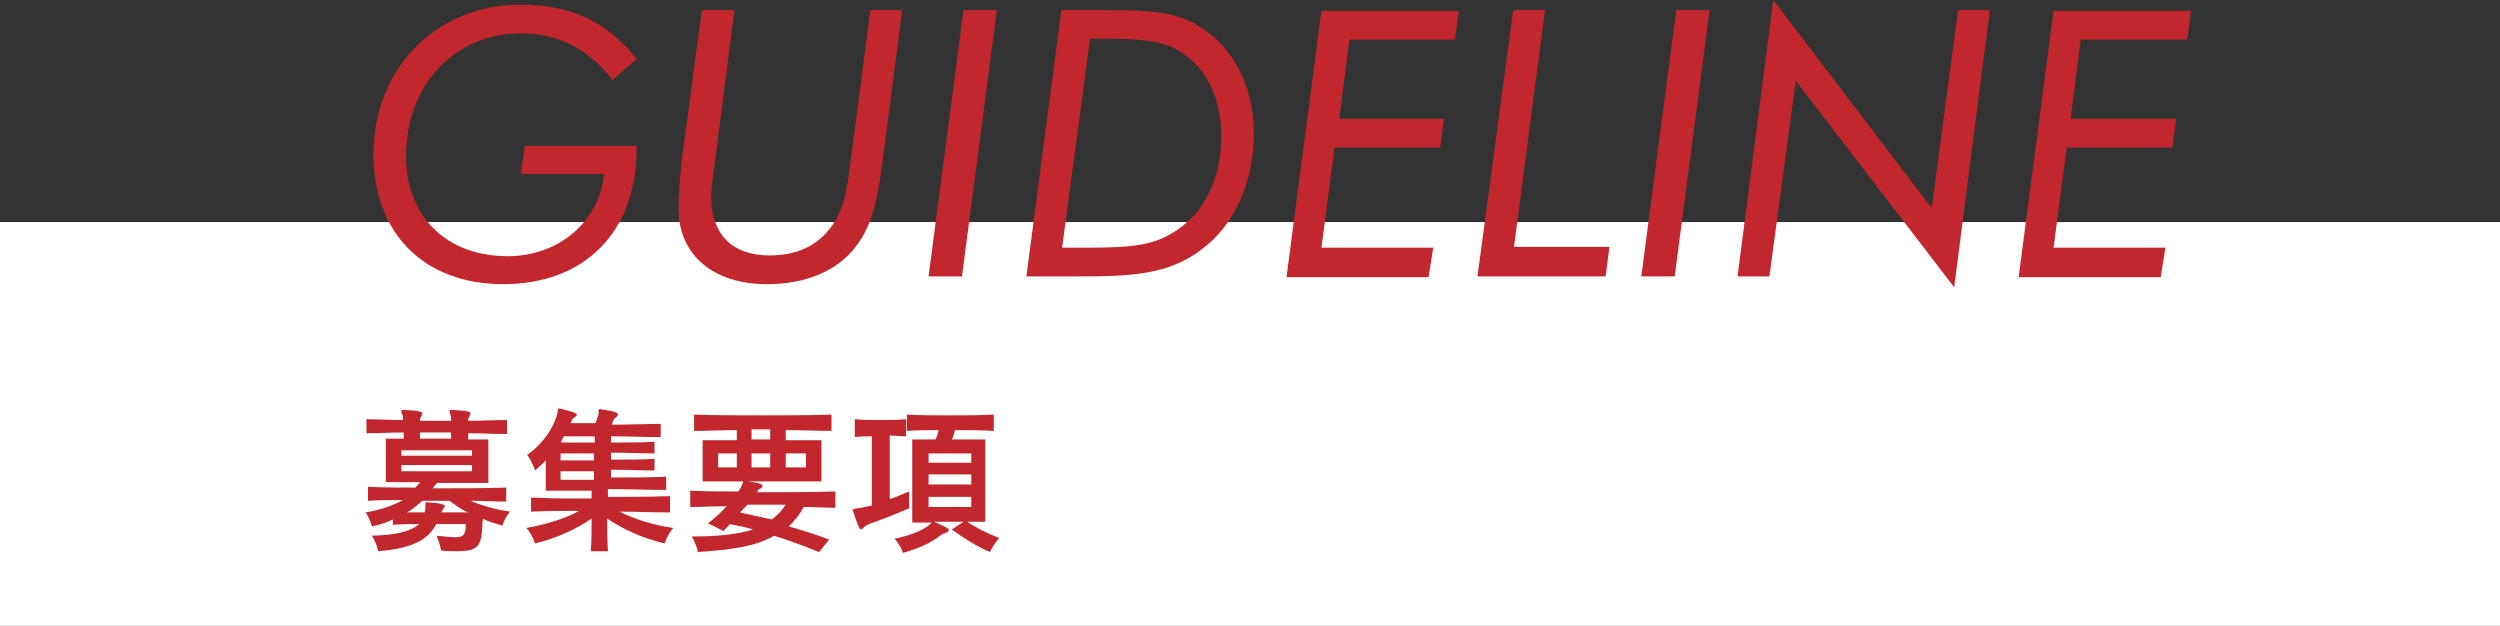
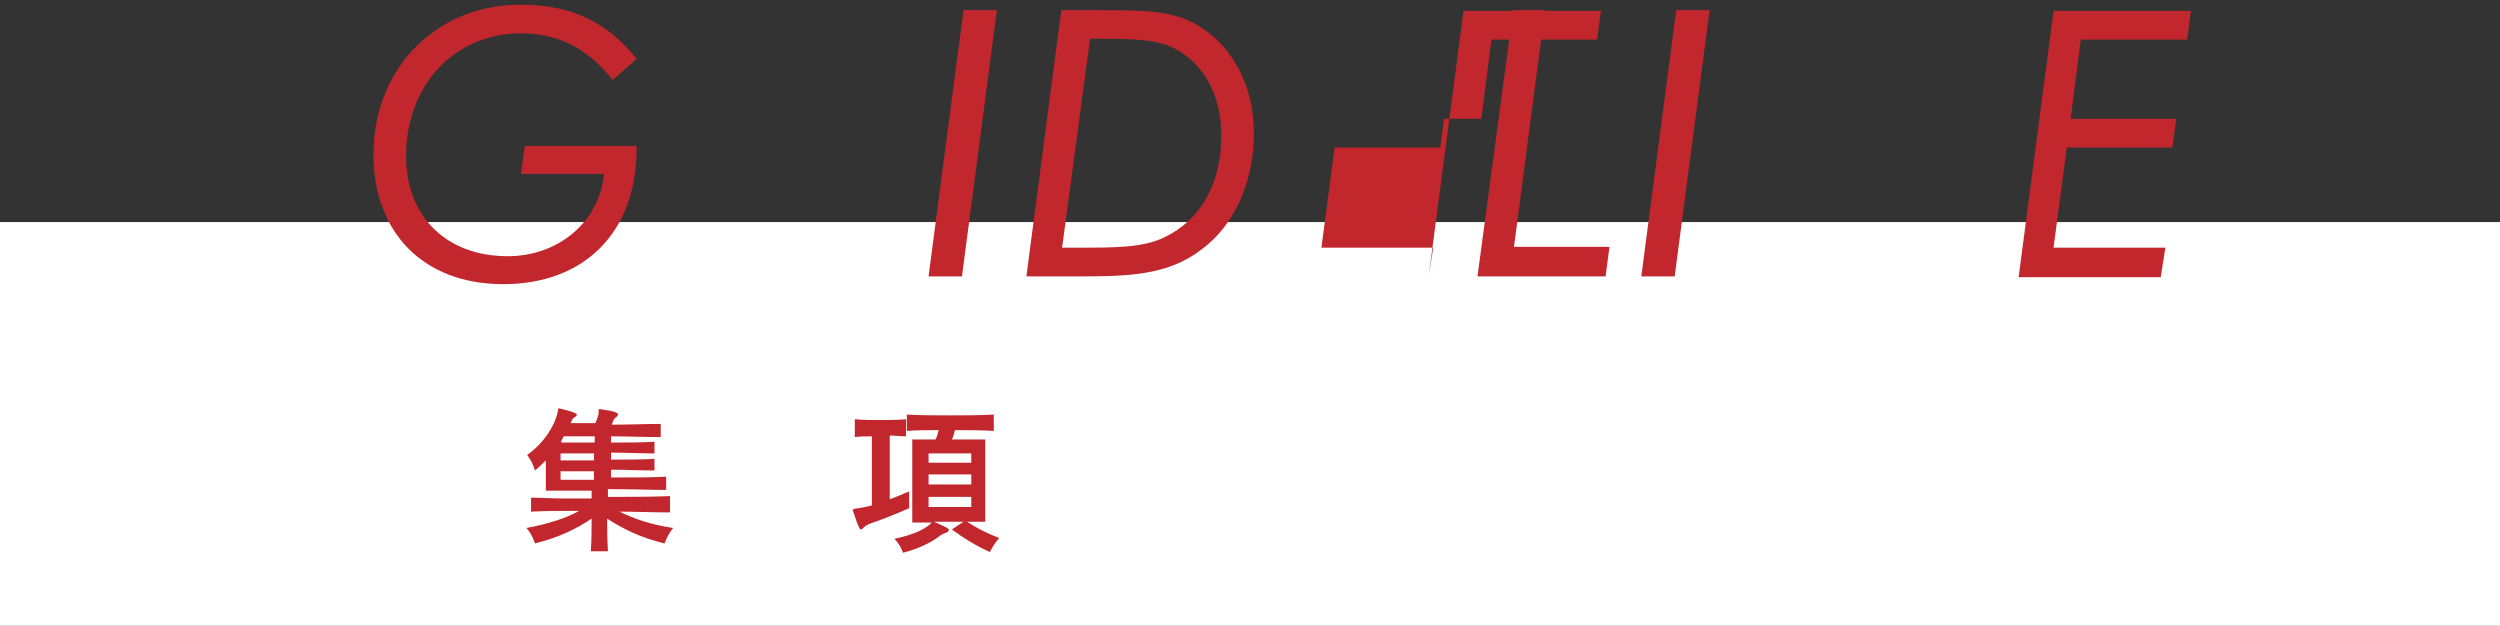
<svg xmlns="http://www.w3.org/2000/svg" version="1.1" id="レイヤー_1" x="0px" y="0px" viewBox="0 0 322 80.6" style="enable-background:new 0 0 322 80.6;" xml:space="preserve">
  <rect x="0" y="0" width="322" height="80.6" fill="#333333" stroke="none" />
  <style type="text/css">
	.st0{fill:#FFFFFF;}
	.st1{fill:#C1272D;}
</style>
  <rect y="28.6" class="st0" width="322" height="52" />
  <g>
-     <path class="st1" d="M65.1,64.6c-1.4,0-3.1-0.1-4.5-0.1c1.4,0.6,3.1,1.1,5.1,1.4c-0.7,0.8-1,1.8-1,1.8c-0.9-0.3-1.8-0.5-2.5-0.9   c-0.1,0.9-0.1,1.7-0.2,2.3c-0.3,1.4-0.8,1.9-3.2,1.9c-0.5,0-1.2,0-2-0.1c0,0-0.1-0.9-0.6-1.9c1.1,0.1,1.9,0.2,2.4,0.2   c0.9,0,1.4-0.1,1.4-1.7h-3.8c-1.1,2-2.9,3.1-7.5,3.5c0,0-0.1-0.9-0.8-2c3.1-0.1,4.9-0.5,6.1-1.5c-1,0-2.4,0-3.4,0.1v-0.7   c-0.8,0.4-1.7,0.7-2.7,0.9c0,0-0.2-0.9-0.8-1.8c1.8-0.3,3.6-0.9,4.8-1.6c-1.4,0-3.1,0-4.5,0.1v-1.8c2.1,0.1,4.1,0.1,6.1,0.1   c0.2-0.2,0.5-0.5,0.6-0.7h-4.4v-5.6H52c0-0.3,0-0.5,0-0.8c-1.7,0-3.1,0.1-4.8,0.1v-1.8c1.6,0,3.1,0.1,4.7,0.1c0-0.3,0-0.6-0.1-0.7   c-0.1-0.3-0.1-0.4-0.1-0.5c0-0.1,0-0.1,0.2-0.1h0.1c2.2,0.1,2.4,0.3,2.4,0.4c0,0.1-0.1,0.2-0.1,0.4c-0.2,0.3-0.2,0.3-0.2,0.6h4   c0-0.3,0-0.6-0.1-0.8c-0.1-0.3-0.1-0.4-0.1-0.5c0-0.1,0-0.1,0.2-0.1h0.1c1.8,0.1,2.4,0.2,2.4,0.4c0,0.1-0.1,0.2-0.1,0.4   c-0.2,0.3-0.2,0.3-0.2,0.6c1.7,0,3.3-0.1,5-0.1v1.8c-1.7,0-3.3-0.1-5-0.1c0,0.3,0,0.5,0,0.8h2.6v5.6h-6.6c-0.2,0.2-0.4,0.5-0.6,0.7   c3.1,0,6.3,0,9.5-0.1V64.6z M60.8,58h-9.1v0.7h9.1V58z M60.8,59.9h-9.1v0.8h9.1V59.9z M60.3,66c-1-0.4-1.7-1-2.4-1.5h-3.5   c-0.6,0.5-1.2,1.1-2,1.5c0.7,0,1.6,0,2.3,0c0,0,0.1-0.5,0.1-0.8c0-0.1,0-0.2,0-0.2v-0.1c0-0.1,0-0.2,0.1-0.2H55   c2.2,0.1,2.3,0.4,2.3,0.5c0,0.1-0.1,0.2-0.2,0.3c-0.1,0.2-0.2,0.4-0.3,0.5H60.3z M54.1,55.7c0,0.3,0,0.5,0,0.8h4c0-0.3,0-0.5,0-0.8   H54.1z" />
    <path class="st1" d="M86.2,66c-1.9,0-4.5-0.1-6.4-0.1c1.8,0.9,4.1,1.7,6.9,2.1c-0.8,1-1.1,2-1.1,2c-3.2-0.8-5.2-1.8-7.4-3.2   c0,1.1,0,2.4,0.1,4.2h-2.2c0.1-1.5,0.1-2.9,0.1-4.2c-2.1,1.4-4.2,2.4-7.3,3.2c0,0-0.3-1.1-1.1-2c2.8-0.5,5.2-1.3,6.8-2.2   c-1.8,0-4.4,0-6.2,0.1v-1.8c1.3,0,2.6,0.1,3.9,0.1c1.3,0,2.6,0,3.9,0c0-0.1,0-0.3,0-0.5c0-0.2,0-0.4,0-0.5h-5.9v-3.9   c-0.4,0.4-0.9,0.9-1.4,1.3c0,0-0.3-1.1-1-2c2.5-1.8,3.6-4.1,3.9-5.4c0.1-0.3,0-0.6,0.2-0.6c0,0,2.3,0.5,2.3,0.8   c0,0.1-0.1,0.2-0.2,0.3c-0.3,0.1-0.4,0.3-0.6,0.8h3.2c0-0.1,0.4-0.9,0.4-1.3c0-0.1,0-0.1,0-0.2c0-0.1,0-0.1,0-0.1   c0-0.1,0-0.2,0.1-0.2c0,0,0.1,0,0.1,0c2.1,0.3,2.3,0.5,2.3,0.7c0,0.1-0.1,0.2-0.2,0.3C79,54,79,54.1,78.8,54.7   c2.2,0,4.5-0.1,6.3-0.1v1.7c-1.8,0-4.2-0.1-6.4-0.1V57c2,0,4,0,5.6-0.1v1.5c-1.6,0-3.7-0.1-5.6-0.1v0.9c2,0,4,0,5.6-0.1v1.5   c-1.6,0-3.7-0.1-5.6-0.1v1c2.6,0,5.1,0,7.1-0.1v1.7c-1.9,0-4.8-0.1-7.5-0.1v1c2.6,0,5.3,0,8-0.1V66z M76.5,56.2h-3.9   c-0.1,0.2-0.2,0.4-0.3,0.6V57h4.3V56.2z M76.5,58.4h-4.3v0.9h4.3V58.4z M76.5,60.7h-4.3v1.1h4.3V60.7z" />
-     <path class="st1" d="M105.5,71.1c-2-0.8-3.9-1.5-5.8-2.1c-2.4,1.4-5.5,1.8-9.8,2.1c0,0-0.2-1-0.8-2c3.5,0,6-0.3,7.9-0.9   c-0.9-0.3-2-0.5-3-0.7c-0.2,0.3-0.6,0.6-0.8,0.9l-2-1c0.9-0.7,1.8-1.5,2.4-2.2c-1.7,0-3.2,0.1-4.7,0.1v-2.1c2,0.1,4,0.1,6.2,0.1   c0.3-0.4,0.4-0.7,0.5-0.9c0.1-0.2,0.1-0.4,0.1-0.4h-5.2v-5.3h4.4v-1.3c-1.8,0-3.7,0.1-5.5,0.1v-2.1c2.9,0.1,5.8,0.1,8.8,0.1   c2.9,0,5.9,0,8.9-0.1v2.1c-1.9,0-3.9-0.1-5.9-0.1v1.3h4.6V62h-9.5c1.7,0.2,1.9,0.4,1.9,0.6c0,0.1-0.1,0.2-0.2,0.3   c-0.3,0.1-0.4,0.2-0.4,0.4l-0.1,0.1c3.4,0,7,0,10.1-0.1v2.1c-1.3,0-2.7-0.1-4.1-0.1c-0.5,1-1.2,1.8-1.9,2.5c1.7,0.5,3.4,1,5.2,1.7   L105.5,71.1z M94.9,58.4h-2.4v1.8h2.4V58.4z M96.2,65.1c-0.3,0.3-0.6,0.6-0.9,0.9c1.3,0.3,2.7,0.6,4.1,0.9c0.7-0.5,1.3-1.1,1.8-1.9   H96.2z M99.2,55.3h-2.4v1.3h2.4V55.3z M99.2,58.4h-2.4v1.8h2.4V58.4z M103.8,58.4h-2.6v1.8h2.6V58.4z" />
    <path class="st1" d="M117,65.5c-1.8,0.8-3.9,1.6-5.1,2c-0.2,0.1-0.4,0.2-0.6,0.4c-0.1,0.1-0.3,0.3-0.4,0.3c-0.1,0-0.3-0.1-1-2.3   c0-0.1-0.1-0.2-0.1-0.2c0-0.1,0.1-0.1,0.4-0.2c0.4,0,1.2-0.2,2.1-0.4v-8.9c-0.7,0-1.5,0-2.2,0.1V54c1.1,0.1,2.1,0.1,3.2,0.1   c1.1,0,2.2,0,3.4-0.1v2.2c-0.7,0-1.4-0.1-2.1-0.1v8.2c0.9-0.3,1.7-0.7,2.5-1V65.5z M124.4,67.1c1.2,0.8,2.5,1.5,4.3,2.2   c-0.8,0.9-1.2,1.8-1.2,1.8c-1.8-0.8-3.4-1.8-4.9-2.9l1.5-1h-3.8c0.5,0.2,1.1,0.5,1.7,0.8c0.1,0.1,0.2,0.1,0.2,0.3   c0,0.1-0.1,0.2-0.3,0.3c-0.3,0.1-0.5,0.2-0.7,0.3c-1.2,1-3,1.8-4.9,2.3c0,0-0.3-1-1.1-1.8c2.8-0.6,4.2-1.4,4.8-2.1h-2.5V56.6h3   c0.2-0.4,0.3-0.8,0.4-1.2c-1.4,0-2.7,0-4.1,0.1v-2.1c1.9,0.1,3.7,0.1,5.5,0.1c1.8,0,3.7,0,5.7-0.1v2.1c-1.8-0.1-3.4-0.1-5-0.1   c-0.1,0.4-0.2,0.8-0.4,1.2h4.3v10.6H124.4z M125.1,58.4h-5.5v1.2h5.5V58.4z M125.1,61.1h-5.5v1.3h5.5V61.1z M125.1,64h-5.5v1.3h5.5   V64z" />
  </g>
  <g>
    <path class="st1" d="M82,18.9c0,0.1,0,0.1,0,0.2c0,10.8-6.7,17.5-17.2,17.5c-10.3,0-16.7-6.7-16.7-16.7c0-5.6,2.1-10.7,5.8-14.2   c3.5-3.3,8-5.1,13.2-5.1c6.4,0,11.1,2.2,14.9,7l-3.1,2.7c-3-3.8-6.7-6-11.8-6c-8.6,0-14.8,6.7-14.8,15.8c0,7.8,5.2,12.9,13.1,12.9   c6.5,0,11.8-4.4,12.4-10.6H67.1l0.5-3.6H82z" />
-     <path class="st1" d="M94.6,1.3l-2.7,20.9c-0.2,1.5-0.3,2.5-0.3,3.1c0,4.9,2.7,7.6,7.5,7.6c3.5,0,6.1-1.2,7.9-3.6   c1.9-2.5,2.2-5.7,2.7-9.6l2.4-18.4h4.1l-2.5,19.3c-0.6,4.4-1.1,8.1-3.5,11.2c-2.4,3.1-6.4,4.8-11.4,4.8c-7.1,0-11.4-3.9-11.4-9.7   c0-2.5,0.3-5.8,0.9-9.9l2.1-15.7H94.6z" />
    <path class="st1" d="M124.1,1.3h4.3l-4.5,34.3h-4.3L124.1,1.3z" />
    <path class="st1" d="M136.7,1.3h4.6c5.1,0,9.1,0,12.1,1.5c5,2.5,8.1,7.8,8.1,14.4c0,6.2-2.5,11.8-6.7,14.9   c-4.4,3.4-9.5,3.5-16.1,3.5h-6.5L136.7,1.3z M139,31.9c4.6,0,8.2,0,10.9-1.3c4.7-2.2,7.4-6.9,7.4-13.1c0-5.2-2.2-9.2-5.9-11.2   c-2.1-1.1-4.8-1.3-8.6-1.3h-2.4l-3.6,26.9H139z" />
-     <path class="st1" d="M184,35.7h-18.3l4.5-34.3h17.7l-0.5,3.7h-13.6l-1.3,10.2H186l-0.5,3.7h-13.6l-1.7,12.9h14.4L184,35.7z" />
+     <path class="st1" d="M184,35.7l4.5-34.3h17.7l-0.5,3.7h-13.6l-1.3,10.2H186l-0.5,3.7h-13.6l-1.7,12.9h14.4L184,35.7z" />
    <path class="st1" d="M194.9,1.3h4.1l-4,30.5h12.3l-0.5,3.8h-16.5L194.9,1.3z" />
    <path class="st1" d="M215.9,1.3h4.3l-4.5,34.3h-4.3L215.9,1.3z" />
-     <path class="st1" d="M228.4,0l20.4,26.8l3.4-25.5h4.1L251.7,37l-20.4-26.6l-3.4,25.2h-4.1L228.4,0z" />
    <path class="st1" d="M278.3,35.7H260l4.5-34.3h17.7l-0.5,3.7H268l-1.3,10.2h13.6l-0.5,3.7h-13.6l-1.7,12.9h14.4L278.3,35.7z" />
  </g>
</svg>